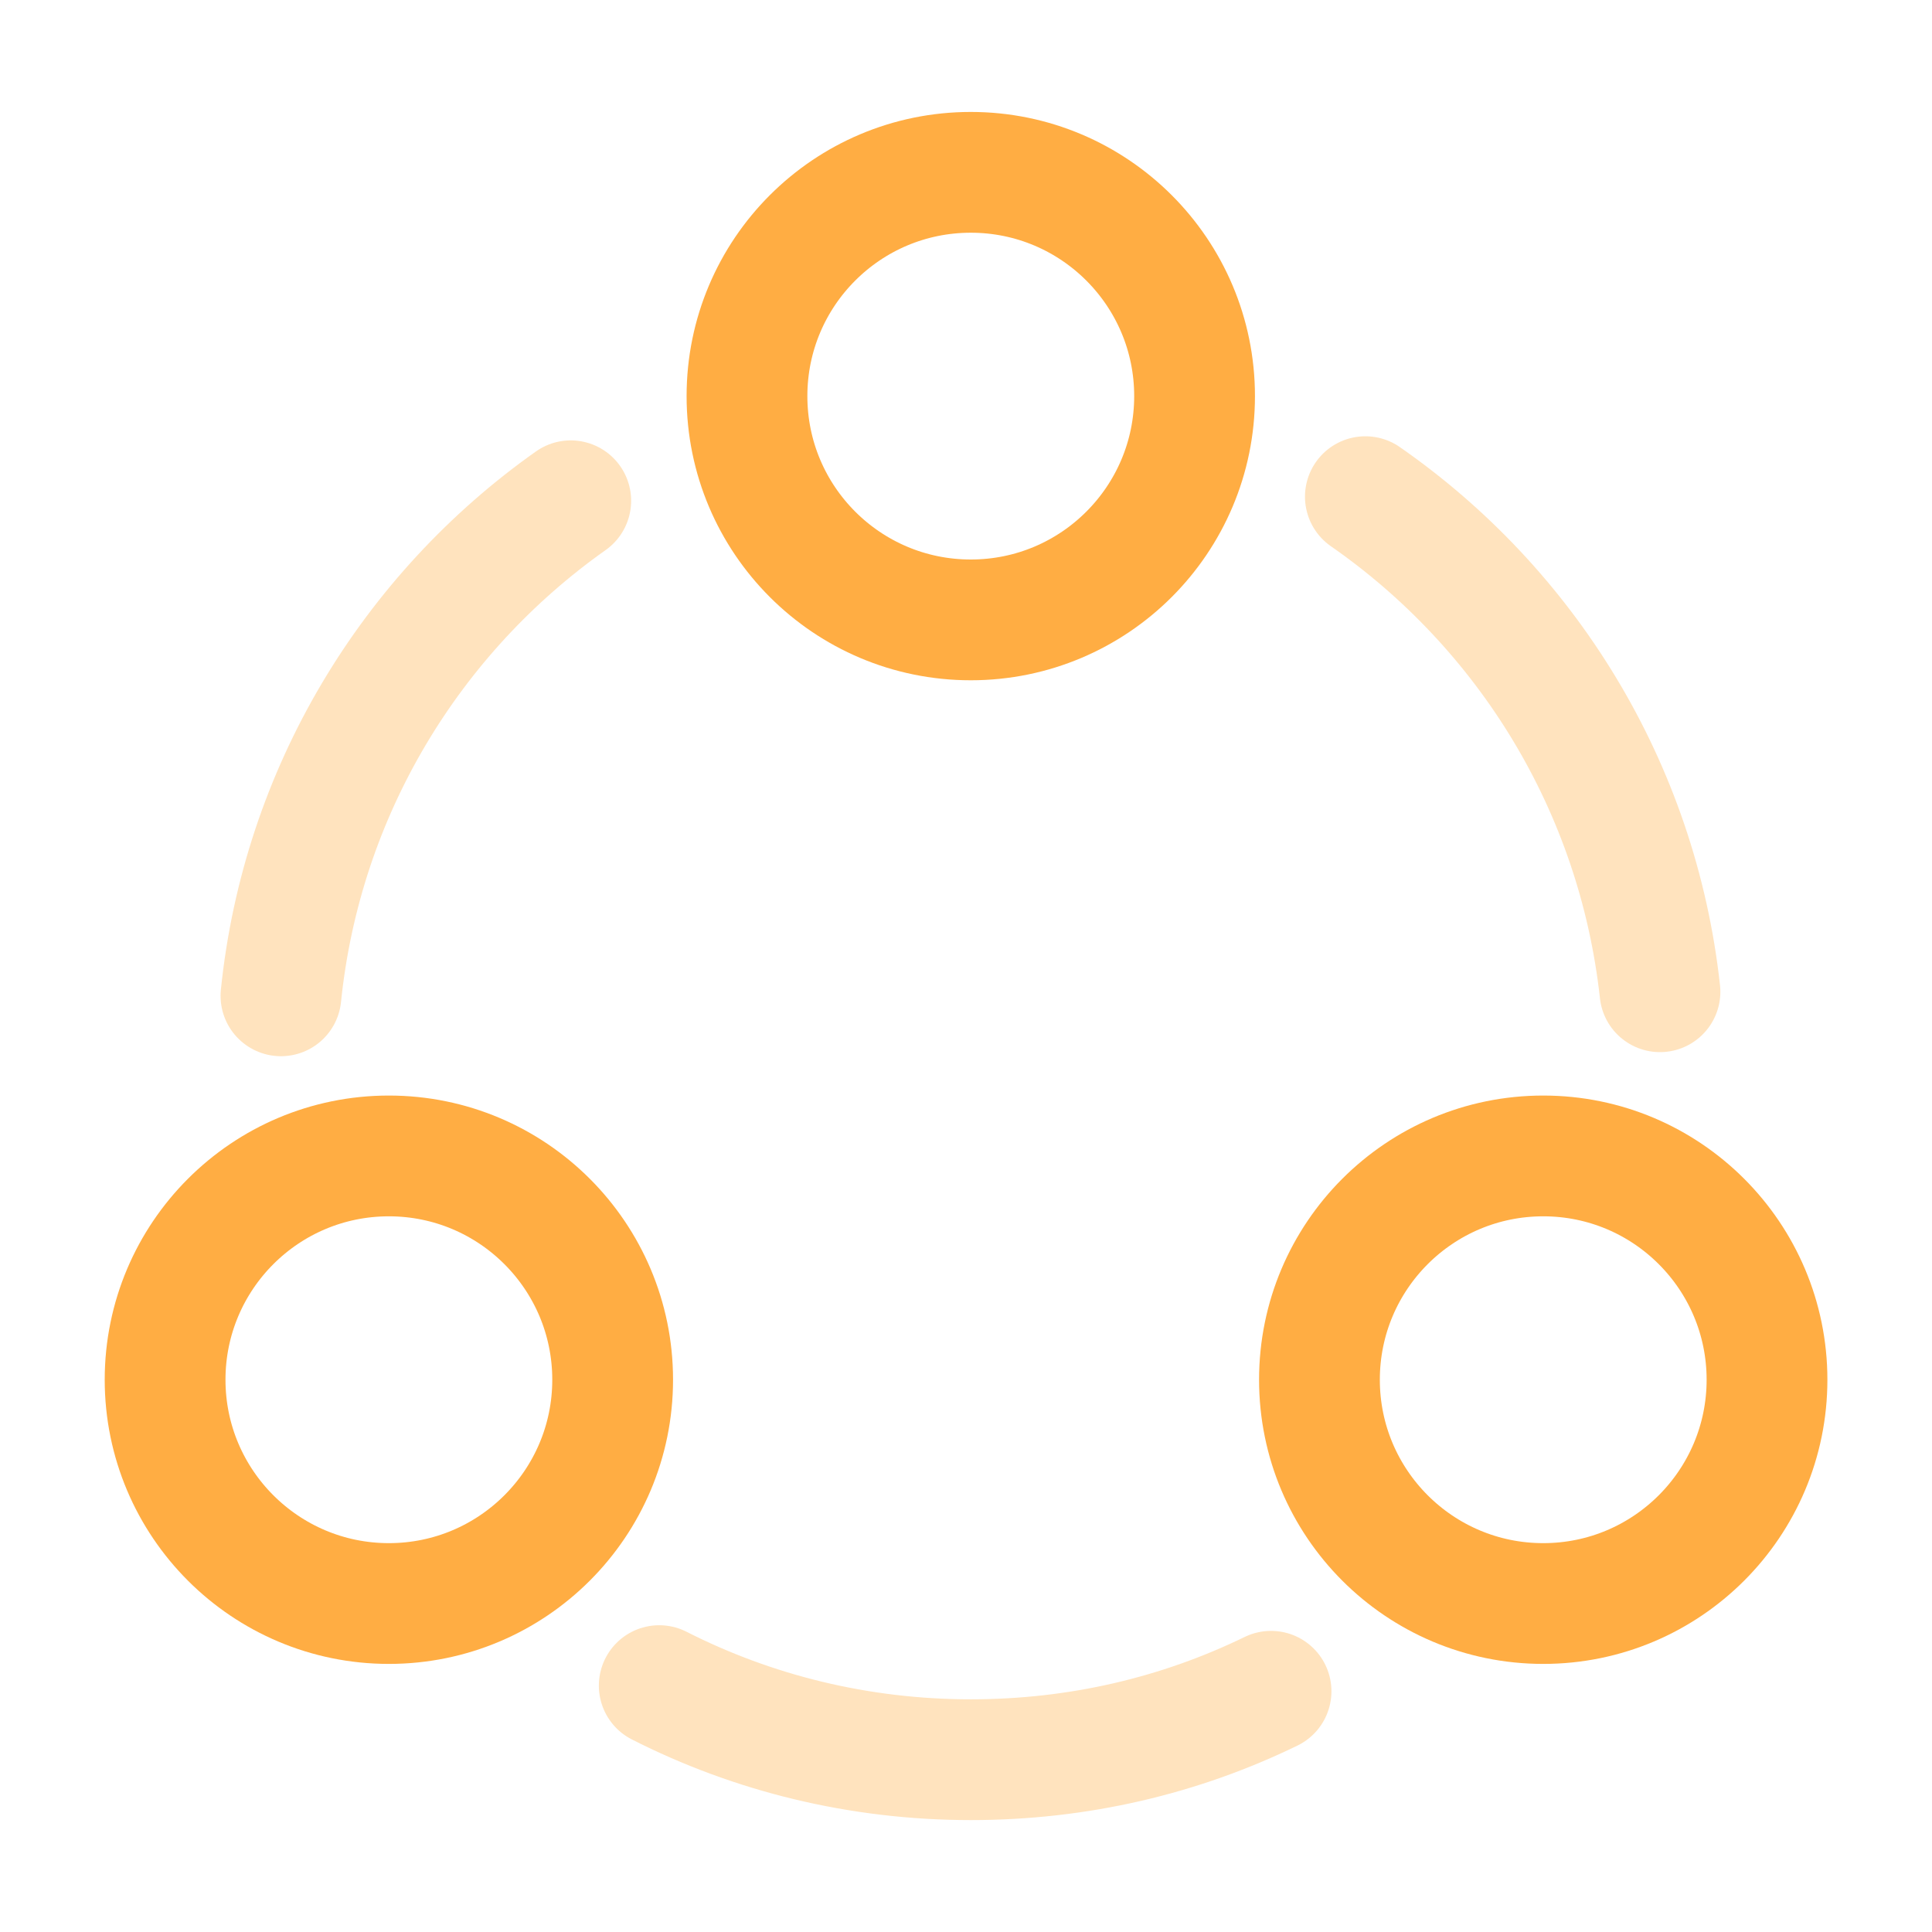
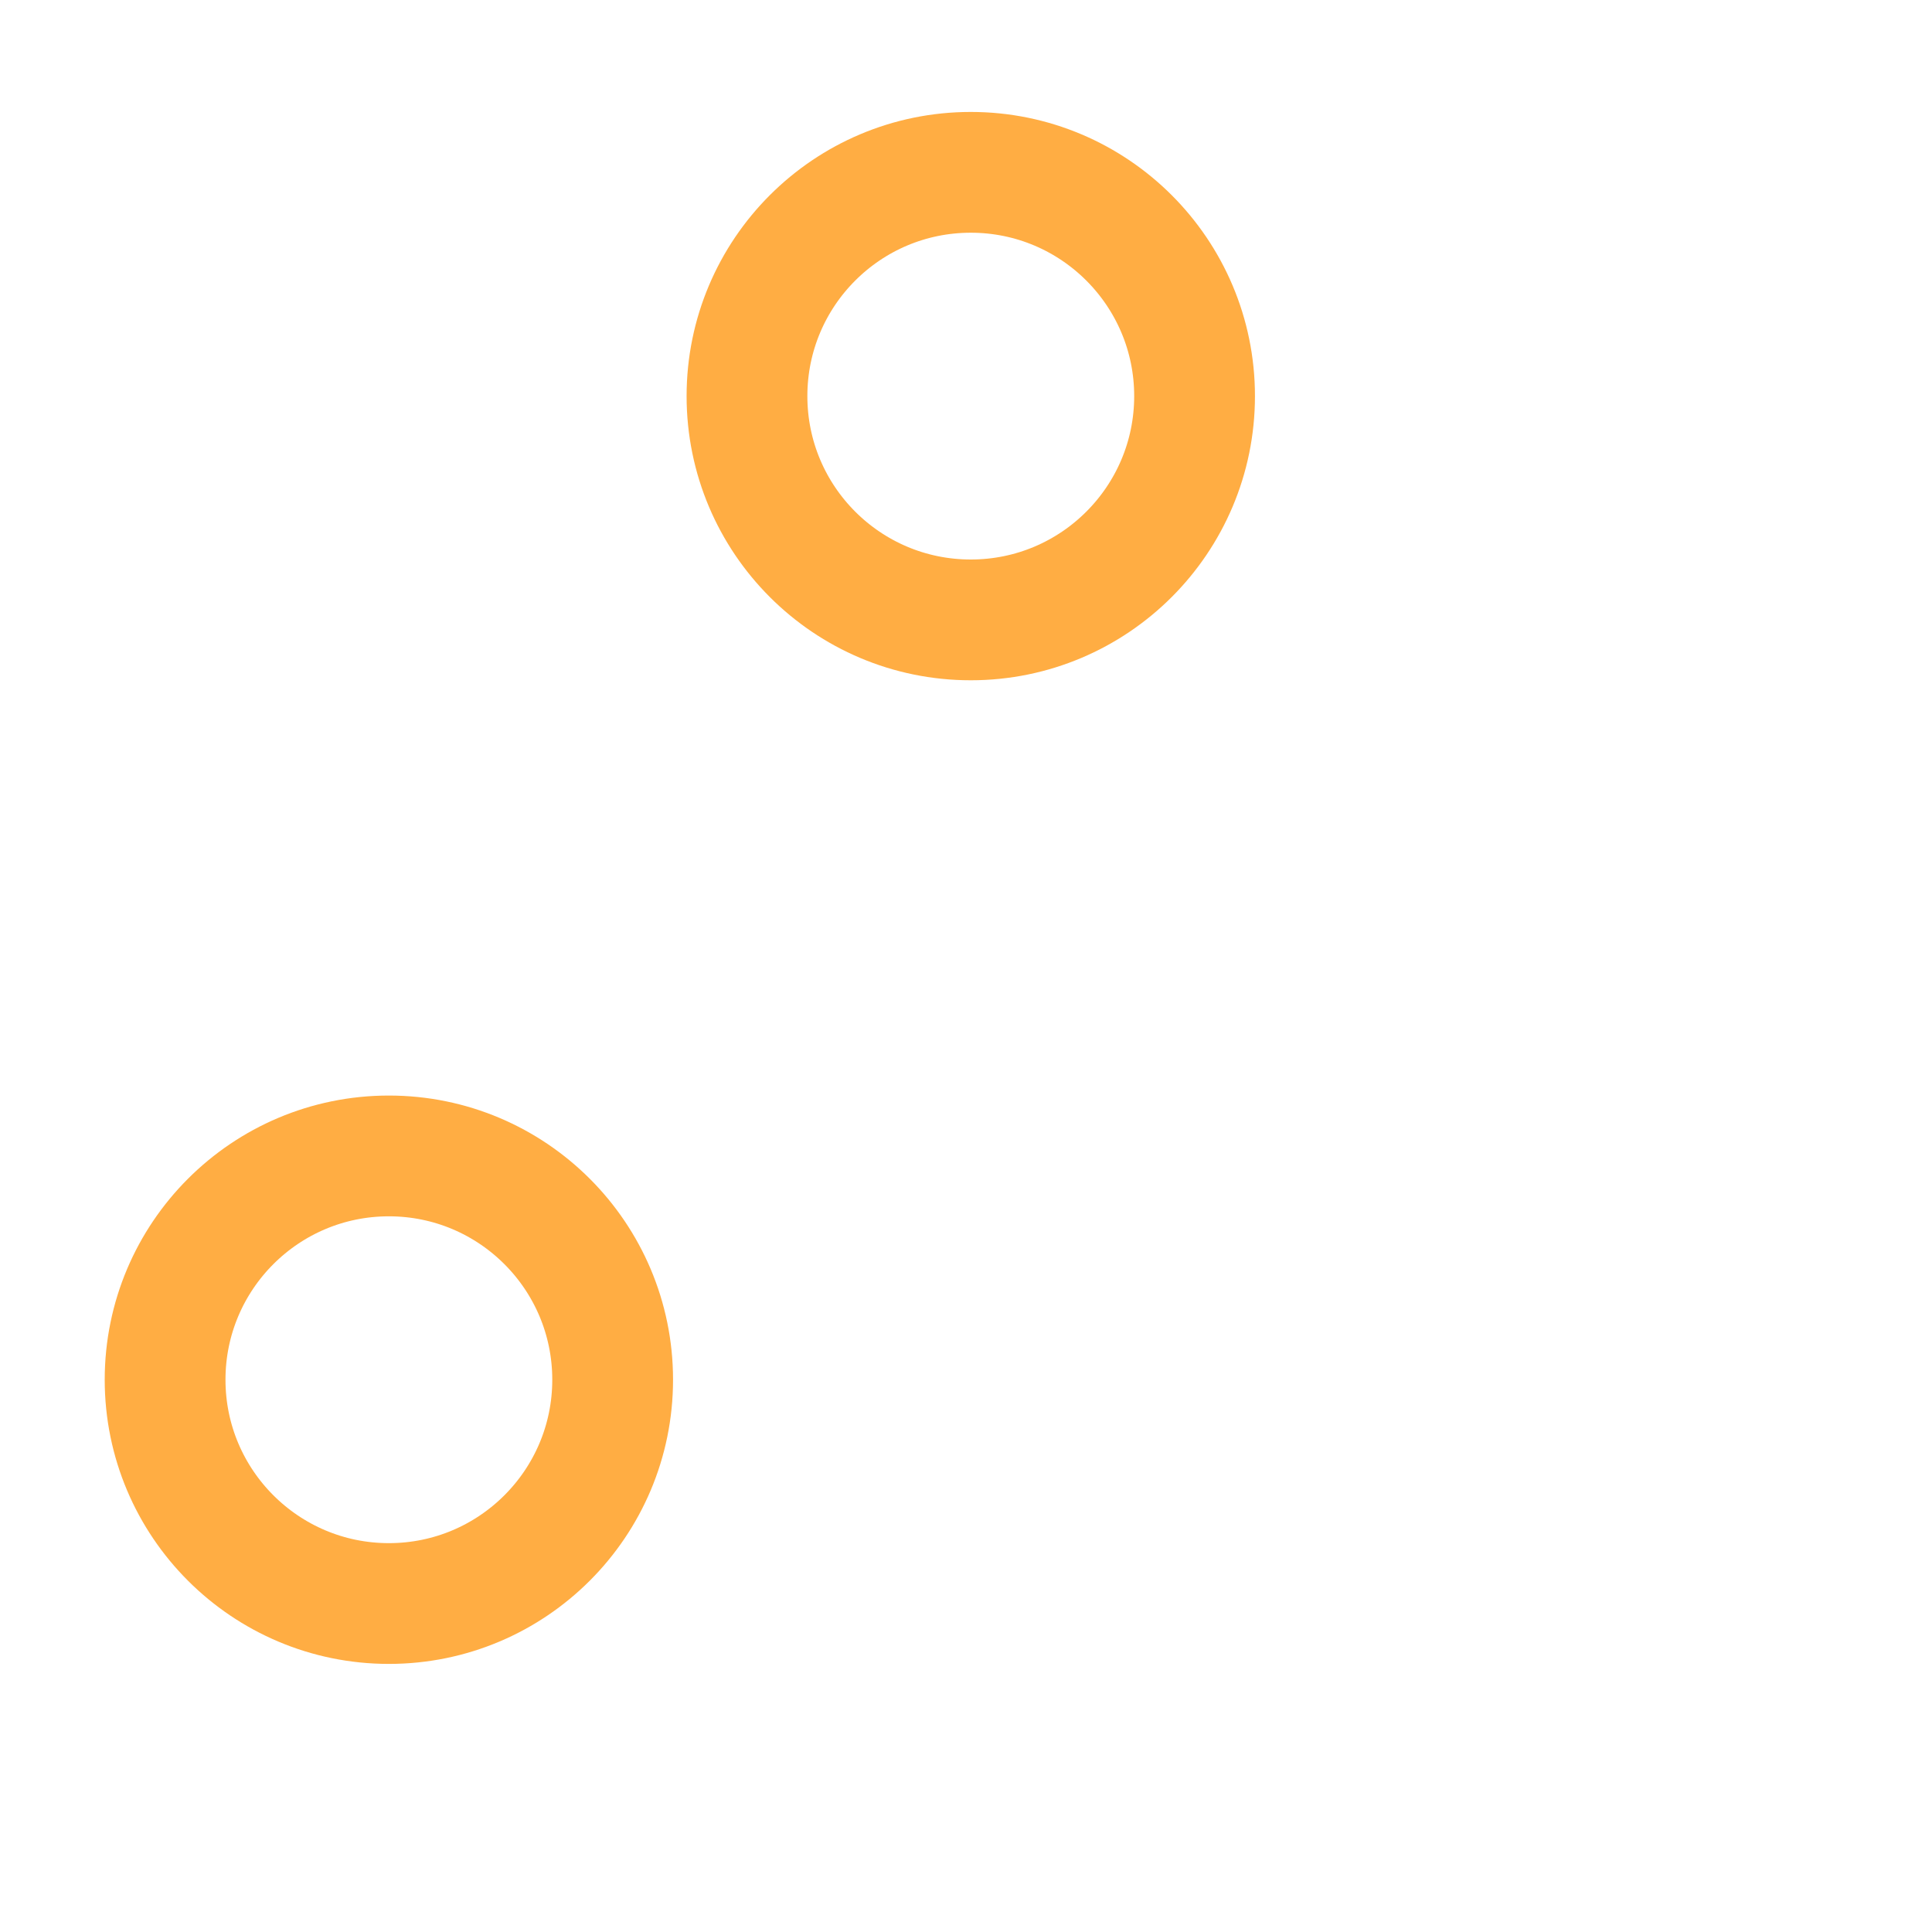
<svg xmlns="http://www.w3.org/2000/svg" width="55" height="55" viewBox="0 0 55 55" fill="none">
-   <path opacity="0.34" d="M38.869 14.139C43.452 17.325 46.615 22.389 47.256 28.233" stroke="#FFAD43" stroke-width="3.438" stroke-linecap="round" stroke-linejoin="round" />
-   <path opacity="0.34" d="M7.998 28.349C8.594 22.529 11.711 17.464 16.248 14.256" stroke="#FFAD43" stroke-width="3.438" stroke-linecap="round" stroke-linejoin="round" />
-   <path opacity="0.34" d="M18.767 47.986C21.426 49.338 24.451 50.095 27.636 50.095C30.707 50.095 33.595 49.407 36.184 48.147" stroke="#FFAD43" stroke-width="3.438" stroke-linecap="round" stroke-linejoin="round" />
  <path d="M27.636 17.647C31.154 17.647 34.007 14.795 34.007 11.276C34.007 7.758 31.154 4.906 27.636 4.906C24.117 4.906 21.265 7.758 21.265 11.276C21.265 14.795 24.117 17.647 27.636 17.647Z" stroke="#FFAD43" stroke-width="3.438" stroke-linecap="round" stroke-linejoin="round" />
  <path d="M11.07 45.649C14.589 45.649 17.441 42.796 17.441 39.278C17.441 35.759 14.589 32.907 11.07 32.907C7.552 32.907 4.7 35.759 4.7 39.278C4.7 42.796 7.552 45.649 11.07 45.649Z" stroke="#FFAD43" stroke-width="3.438" stroke-linecap="round" stroke-linejoin="round" />
-   <path d="M43.933 45.649C47.451 45.649 50.303 42.796 50.303 39.278C50.303 35.759 47.451 32.907 43.933 32.907C40.414 32.907 37.562 35.759 37.562 39.278C37.562 42.796 40.414 45.649 43.933 45.649Z" stroke="#FFAD43" stroke-width="3.438" stroke-linecap="round" stroke-linejoin="round" />
</svg>